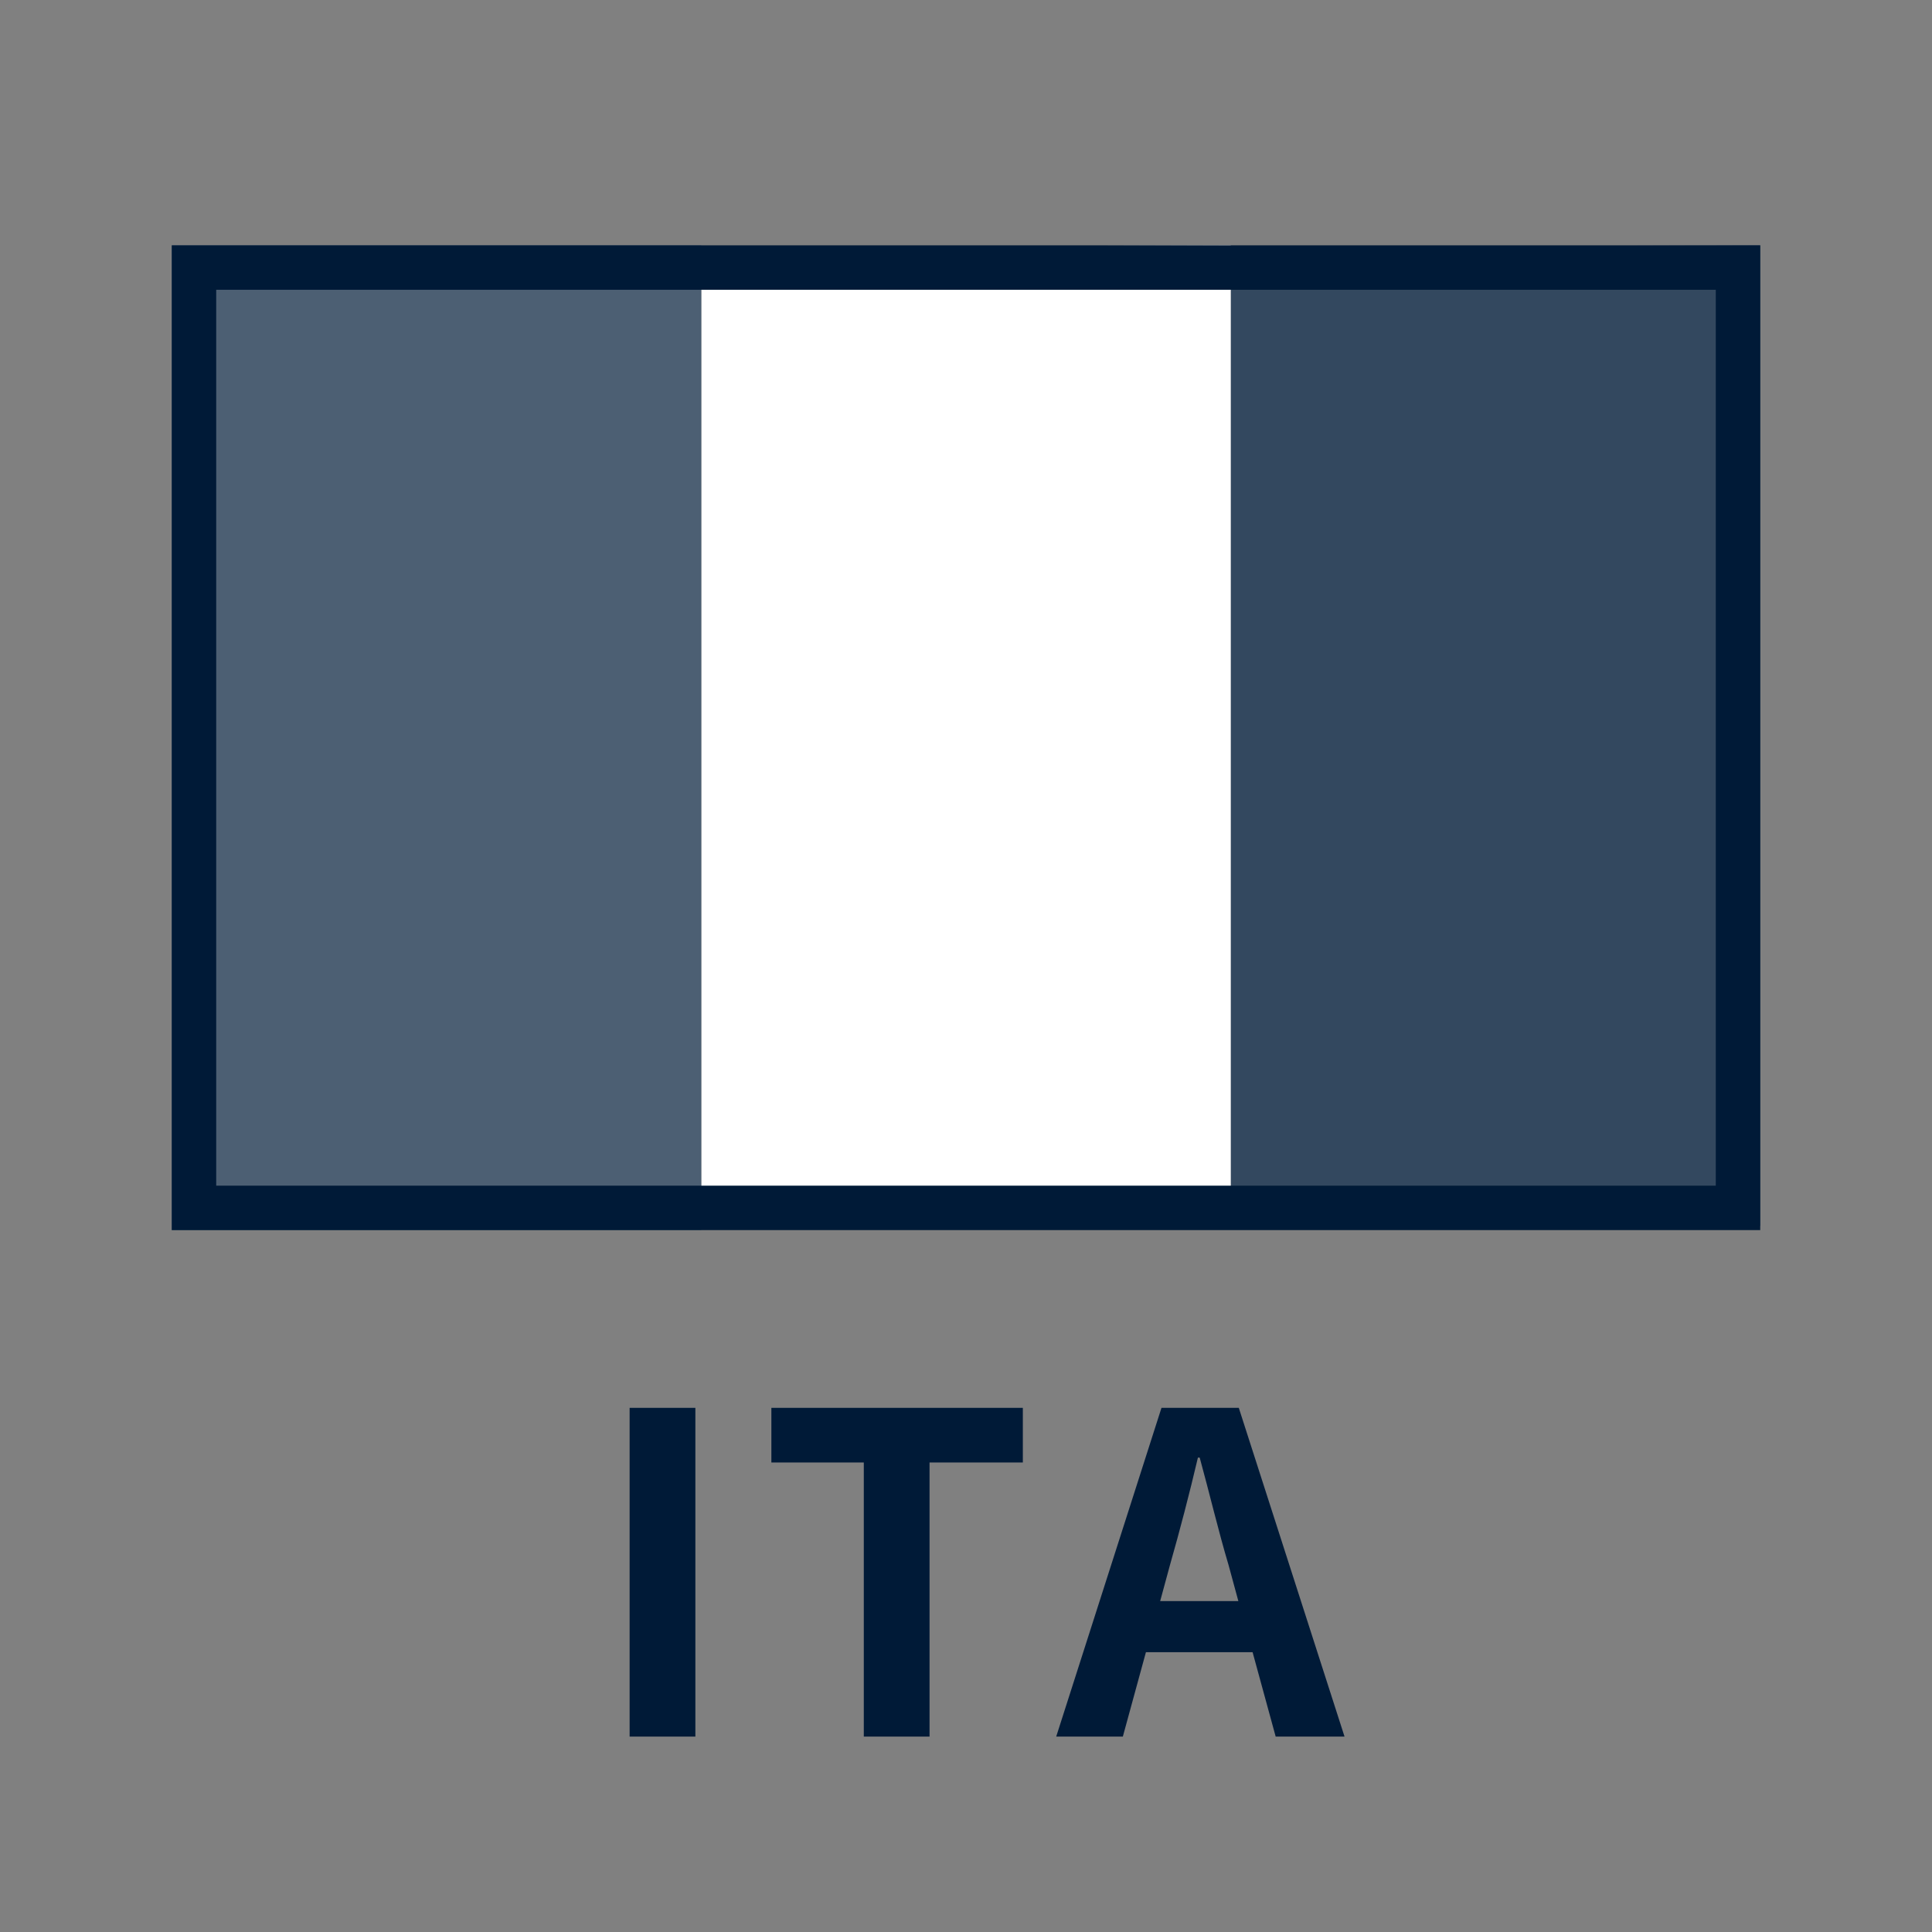
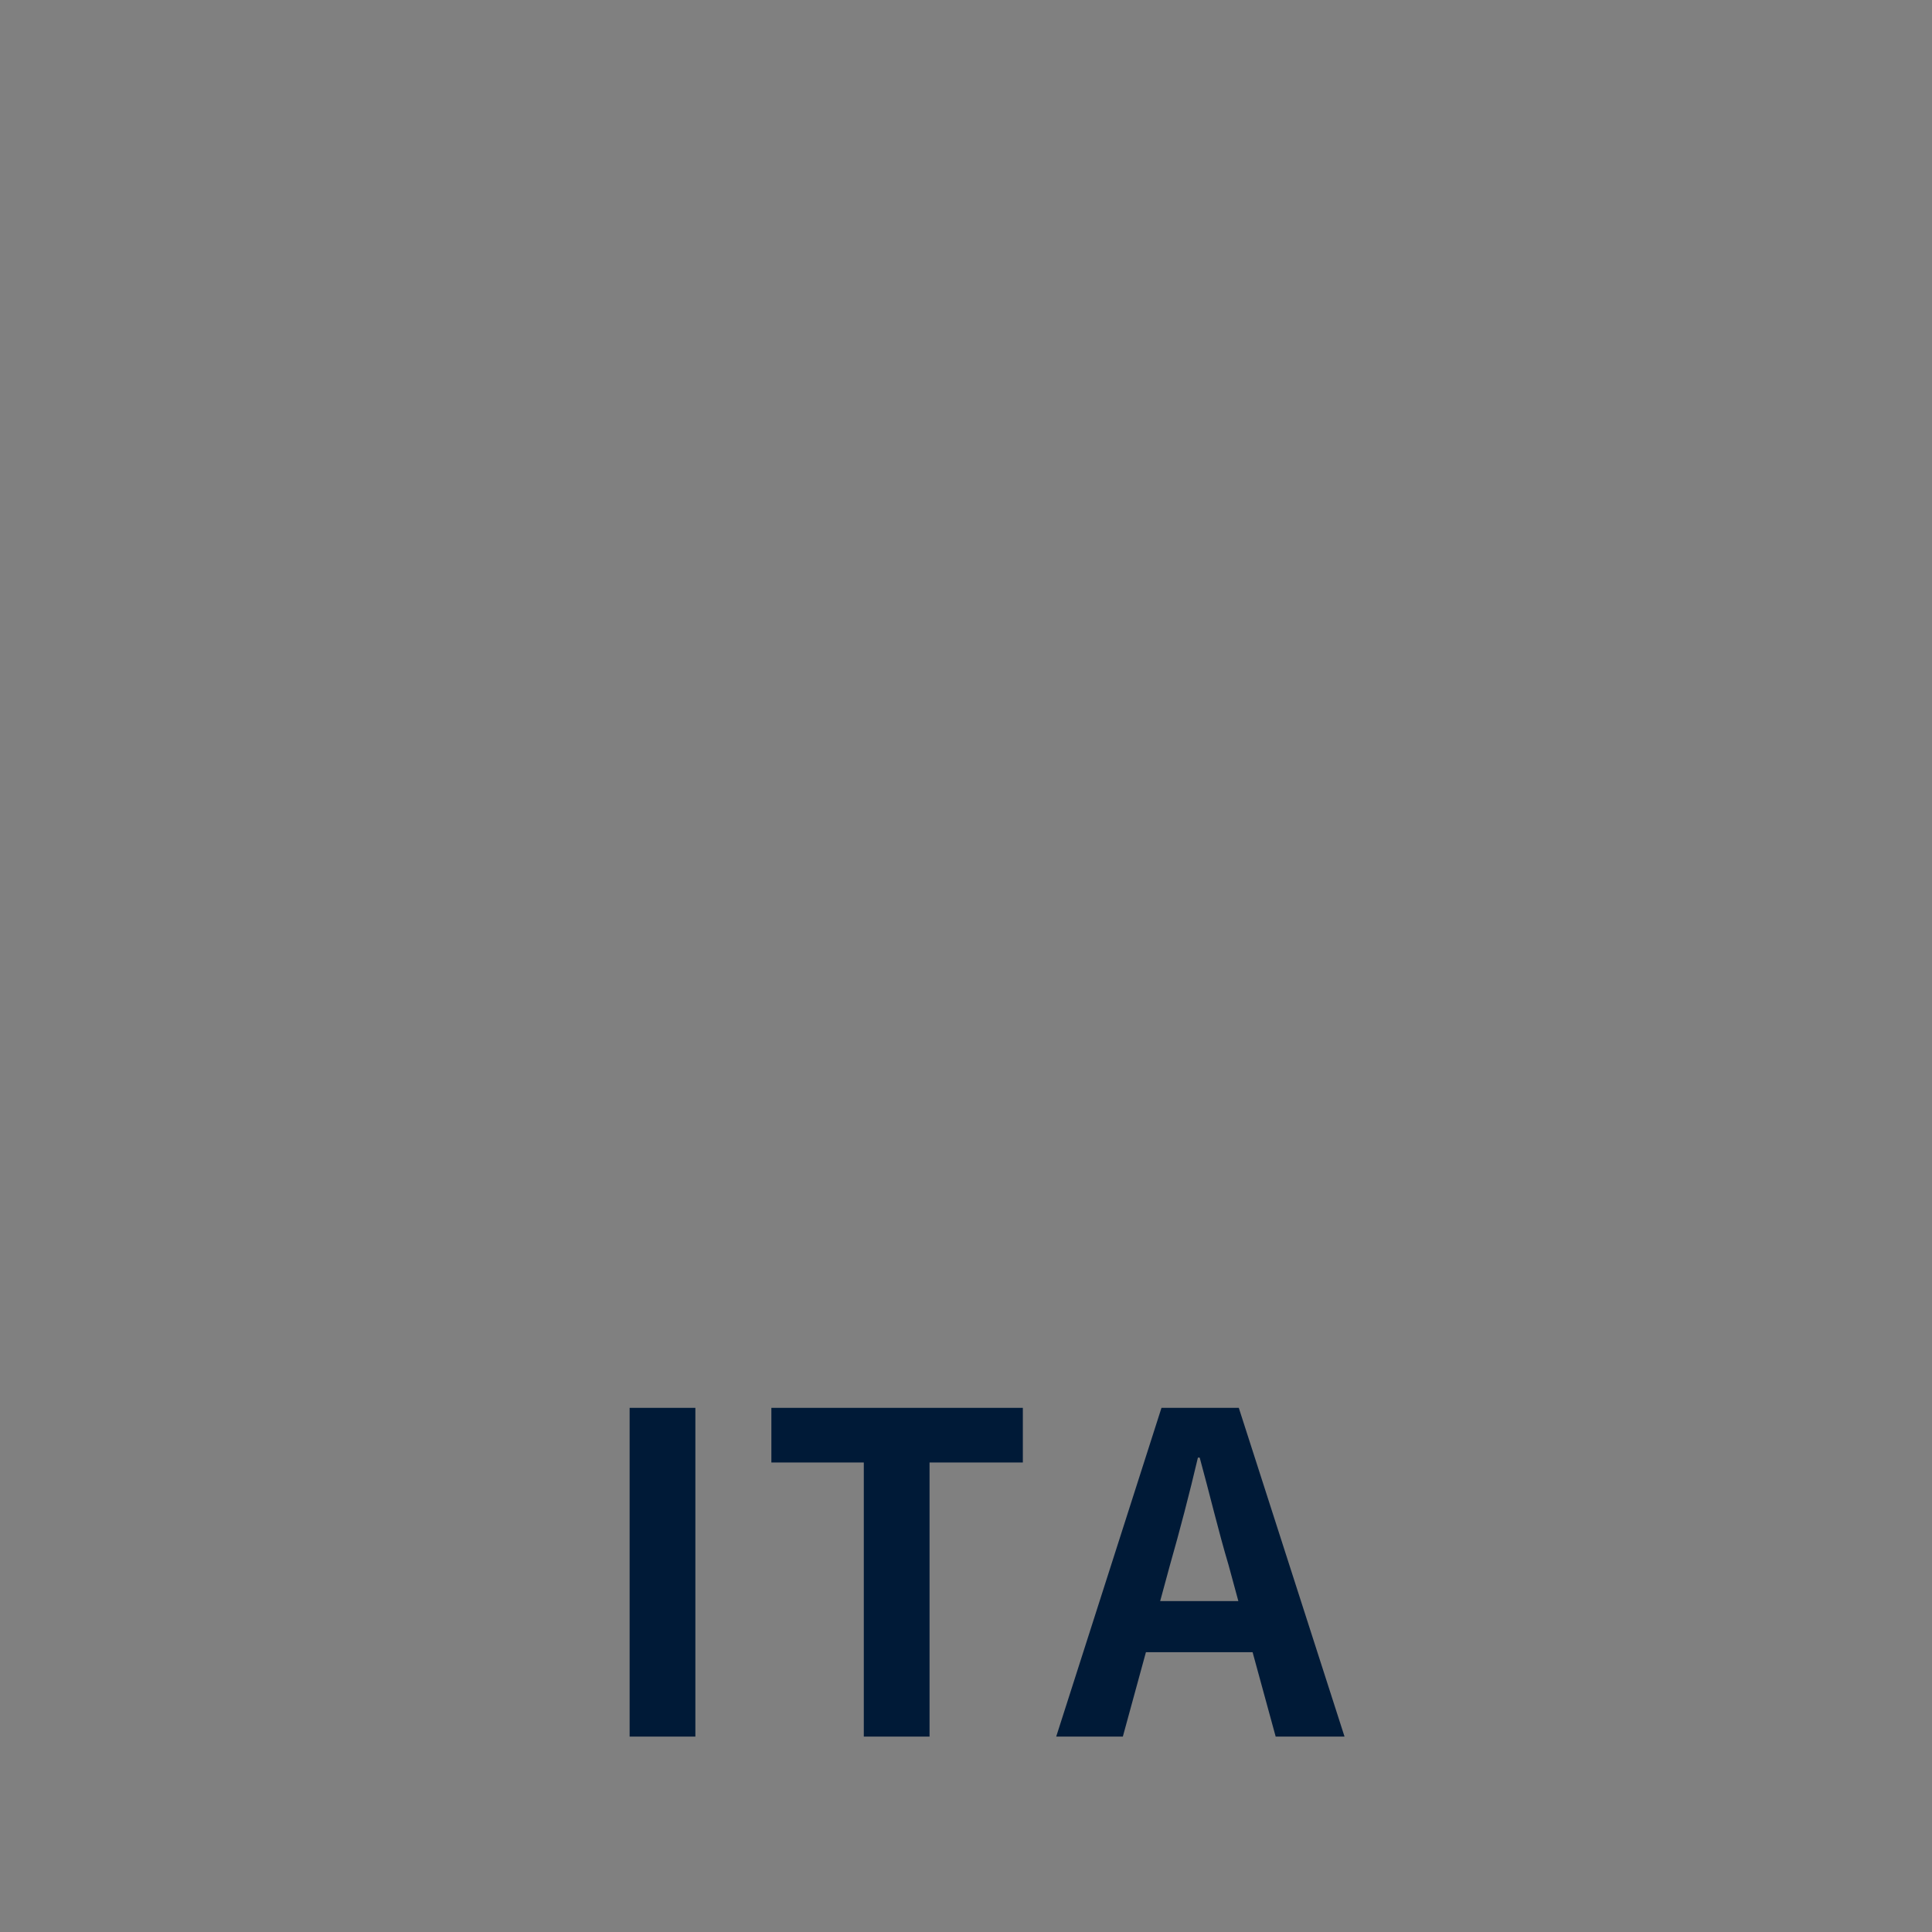
<svg xmlns="http://www.w3.org/2000/svg" id="_ピクトグラム" viewBox="0 0 100 100">
  <rect x="0" y="0" width="100" height="100" fill="#808080" stroke="none" />
  <defs>
    <style>.cls-1{fill:#fff;}.cls-2{fill:#001a37;}.cls-3{fill:#4c5f73;}.cls-4{fill:#33485f;}</style>
  </defs>
  <g>
    <path class="cls-2" d="M32.589,72.87h3.403v17.016h-3.403v-17.016Z" />
    <path class="cls-2" d="M44.709,75.698h-4.783v-2.828h13.016v2.828h-4.829v14.188h-3.403v-14.188Z" />
    <path class="cls-2" d="M64.833,85.517h-5.52l-1.195,4.369h-3.449l5.449-17.016h4.002l5.473,17.016h-3.564l-1.195-4.369Zm-.736-2.645l-.506-1.862c-.529-1.771-.989-3.725-1.495-5.565h-.092c-.437,1.863-.942,3.794-1.448,5.565l-.506,1.862h4.047Z" />
  </g>
  <g>
-     <polygon class="cls-4" points="63.703 12.787 63.703 63.581 91.109 63.447 91.109 12.698 63.703 12.787" />
-     <polygon class="cls-1" points="36.298 12.787 36.298 63.581 63.703 63.447 63.703 12.698 36.298 12.787" />
-     <rect class="cls-3" x="8.891" y="12.698" width="27.406" height="50.972" />
-     <path class="cls-2" d="M88.809,14.998V61.37H11.191V14.998H88.809m2.3-2.3H8.891V63.67H91.109V12.698h0Z" />
-   </g>
+     </g>
</svg>